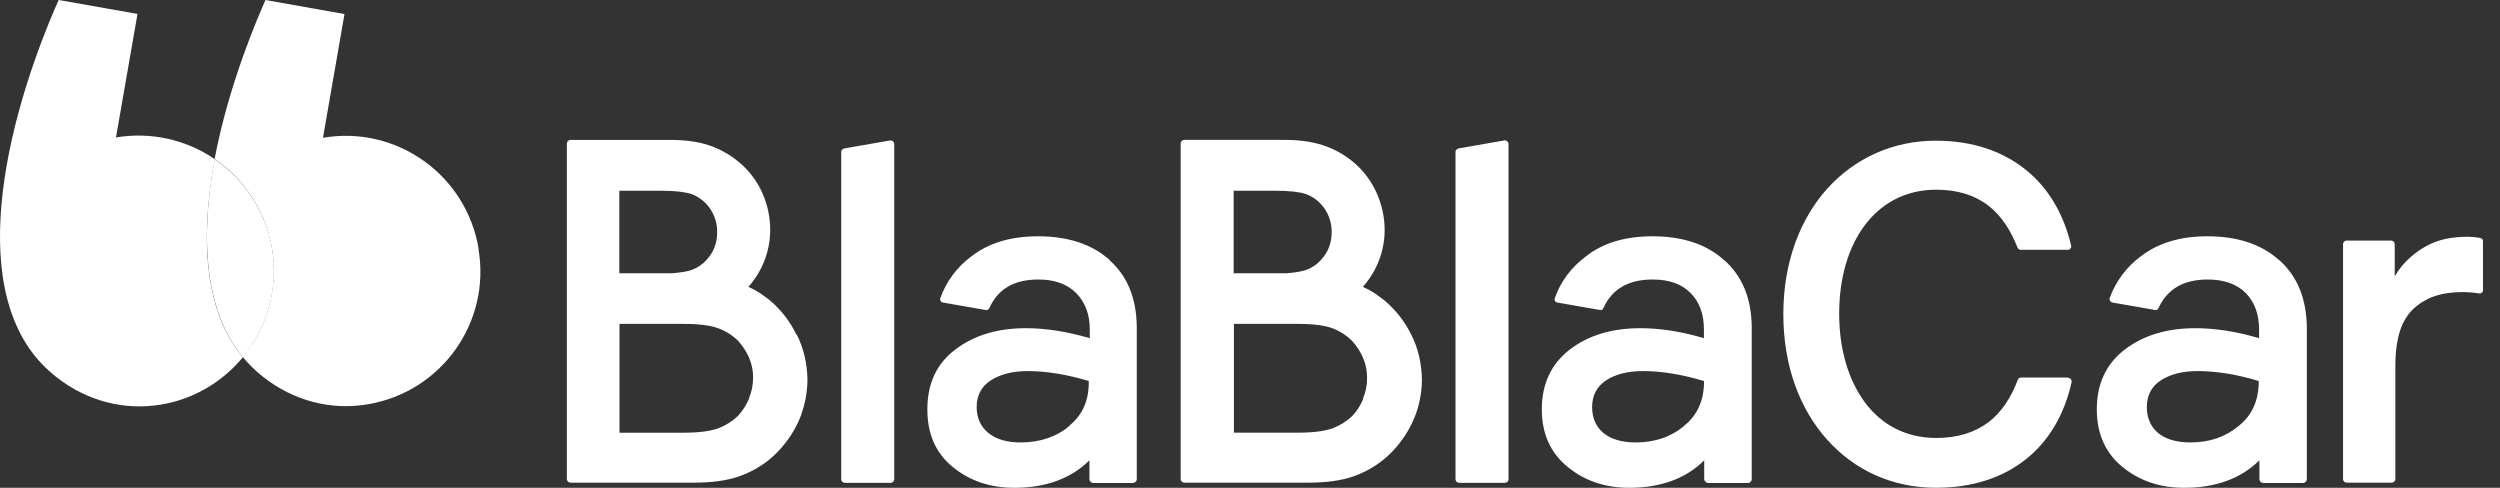
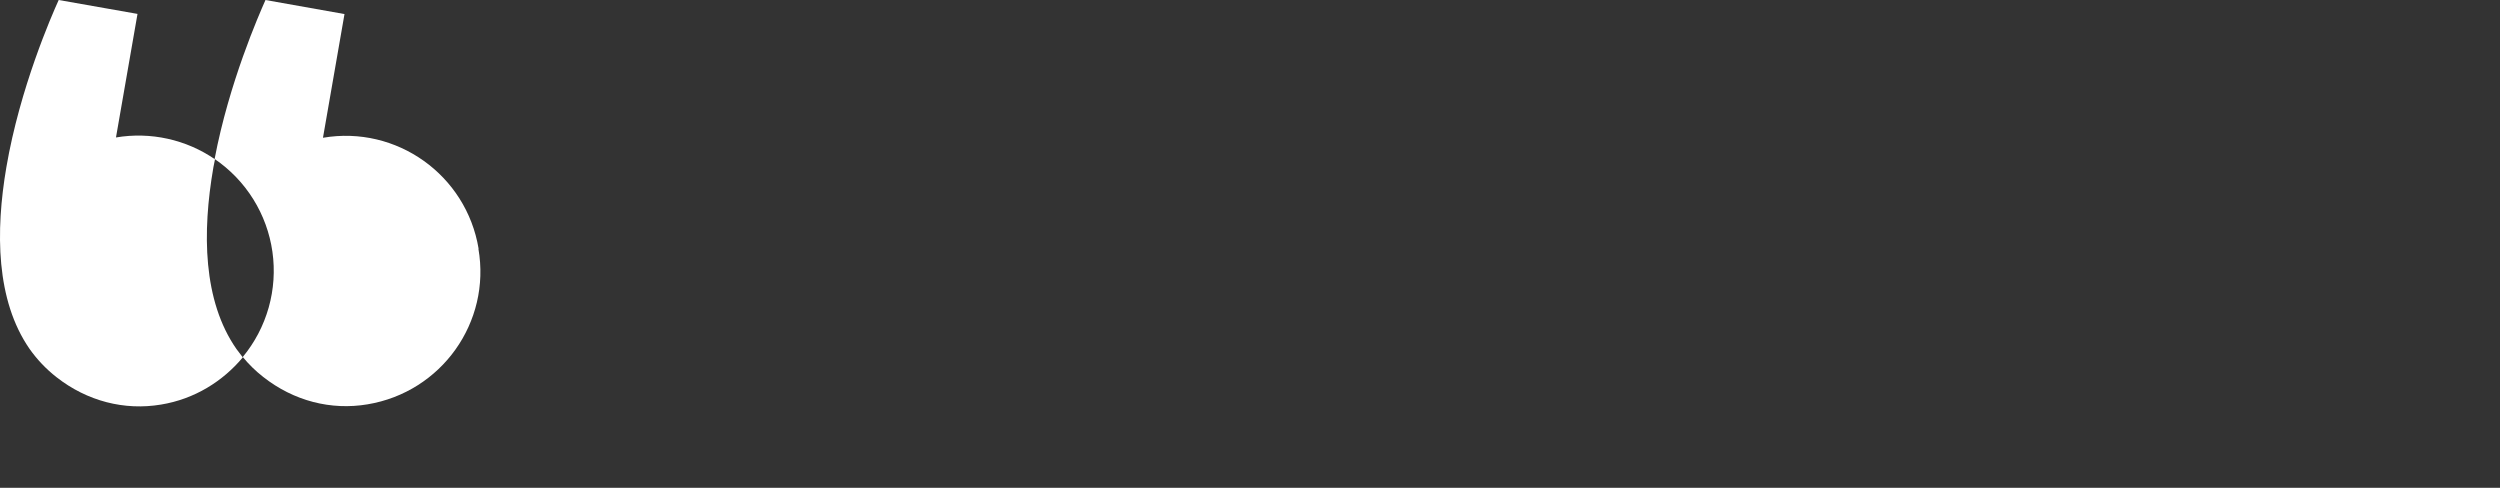
<svg xmlns="http://www.w3.org/2000/svg" width="123" height="24" viewBox="0 0 123 24" fill="none">
  <rect x="0" y="0" width="123" height="24" fill="#333333" stroke="none" />
  <g clip-path="url(#clip0_609_93)">
    <path d="M23.547 12.236C22.943 8.604 19.506 6.159 15.89 6.778L16.949 0.692L13.062 0C12.736 0.733 11.269 4.074 10.559 7.821C11.324 8.342 11.973 9.017 12.463 9.804C12.952 10.59 13.273 11.47 13.403 12.387C13.533 13.304 13.471 14.238 13.22 15.129C12.968 16.021 12.534 16.85 11.944 17.564C12.241 17.926 12.577 18.254 12.946 18.542C14.453 19.73 16.288 20.195 18.08 19.894C21.721 19.291 24.166 15.853 23.538 12.238L23.547 12.236Z" fill="white" />
    <path d="M10.496 8.245L10.578 7.838C9.155 6.861 7.408 6.476 5.706 6.763L6.765 0.684L2.888 0C2.544 0.758 0.981 4.319 0.313 8.228C-0.227 11.389 -0.2 14.778 1.454 17.165C1.824 17.689 2.268 18.156 2.773 18.552C4.288 19.742 6.129 20.206 7.921 19.905C9.567 19.636 10.96 18.764 11.946 17.583L11.636 17.175C9.974 14.797 9.95 11.408 10.495 8.255L10.496 8.245Z" fill="white" />
-     <path d="M13.388 12.236C13.237 11.351 12.91 10.506 12.426 9.75C11.941 8.994 11.31 8.344 10.569 7.837L10.488 8.244C9.958 11.405 9.983 14.794 11.645 17.181L11.946 17.589C13.135 16.122 13.722 14.2 13.38 12.212L13.388 12.236Z" fill="white" />
-     <path d="M101.754 18.574H99.441C99.406 18.572 99.371 18.581 99.341 18.6C99.312 18.619 99.29 18.647 99.278 18.68C98.952 19.544 98.495 20.261 97.844 20.766C97.192 21.256 96.353 21.548 95.261 21.548C93.77 21.548 92.573 20.896 91.758 19.805C90.943 18.705 90.487 17.181 90.487 15.437C90.487 13.677 90.936 12.153 91.758 11.069C92.573 9.985 93.779 9.333 95.261 9.333C96.345 9.333 97.176 9.618 97.827 10.115C98.479 10.62 98.927 11.337 99.261 12.177C99.273 12.211 99.295 12.24 99.324 12.261C99.354 12.281 99.389 12.292 99.424 12.291H101.746C101.766 12.291 101.786 12.286 101.804 12.278C101.822 12.269 101.839 12.257 101.852 12.242C101.868 12.228 101.881 12.211 101.89 12.191C101.899 12.171 101.902 12.15 101.901 12.128V12.087C101.534 10.523 100.777 9.236 99.652 8.34C98.528 7.443 97.062 6.922 95.235 6.922C93.117 6.922 91.243 7.794 89.899 9.285C88.555 10.784 87.74 12.91 87.74 15.46C87.74 18.009 88.554 20.144 89.899 21.635C91.243 23.142 93.117 23.998 95.243 23.998C97.068 23.998 98.551 23.493 99.683 22.588C100.807 21.692 101.573 20.389 101.923 18.8V18.759C101.923 18.714 101.905 18.67 101.874 18.637C101.859 18.623 101.841 18.611 101.821 18.604C101.801 18.597 101.78 18.595 101.76 18.596L101.754 18.574ZM122.064 11.715C121.83 11.669 121.593 11.648 121.355 11.65C121.016 11.651 120.678 11.684 120.345 11.748C119.994 11.822 119.656 11.948 119.343 12.123C118.996 12.316 118.678 12.558 118.398 12.84C118.22 13.021 118.061 13.22 117.925 13.434L117.82 13.595V12.015C117.82 11.97 117.803 11.927 117.773 11.893C117.743 11.86 117.701 11.84 117.657 11.836H115.441C115.396 11.84 115.354 11.86 115.324 11.893C115.294 11.927 115.277 11.97 115.278 12.015V23.583C115.281 23.625 115.299 23.665 115.329 23.695C115.359 23.725 115.398 23.743 115.441 23.746H117.673C117.718 23.746 117.761 23.73 117.794 23.699C117.827 23.669 117.848 23.628 117.852 23.583V17.963C117.852 17.311 117.933 16.758 118.072 16.301C118.219 15.845 118.438 15.487 118.724 15.21C119.019 14.933 119.369 14.719 119.75 14.583C120.206 14.42 120.703 14.371 121.135 14.371C121.416 14.371 121.696 14.392 121.974 14.436H121.999C122.02 14.437 122.042 14.434 122.062 14.426C122.083 14.418 122.101 14.406 122.117 14.391C122.132 14.376 122.144 14.357 122.152 14.337C122.16 14.316 122.163 14.295 122.162 14.273V11.894C122.167 11.874 122.168 11.853 122.164 11.833C122.16 11.813 122.153 11.794 122.141 11.777C122.129 11.76 122.114 11.746 122.097 11.735C122.079 11.724 122.06 11.717 122.039 11.715H122.064ZM74.056 6.909H74.015L71.774 7.301C71.693 7.317 71.611 7.382 71.611 7.464V23.576C71.612 23.601 71.617 23.624 71.627 23.646C71.636 23.669 71.65 23.689 71.668 23.705C71.685 23.722 71.706 23.735 71.728 23.744C71.751 23.752 71.775 23.756 71.799 23.756H74.057C74.101 23.752 74.143 23.731 74.173 23.698C74.203 23.665 74.22 23.621 74.219 23.576V7.086C74.219 7.062 74.214 7.038 74.204 7.016C74.195 6.994 74.18 6.974 74.163 6.957C74.146 6.94 74.125 6.927 74.103 6.919C74.08 6.91 74.056 6.906 74.032 6.907L74.056 6.909ZM69.437 16.473C69.114 15.814 68.656 15.231 68.092 14.762L67.93 14.64C67.682 14.447 67.415 14.282 67.131 14.149L67.049 14.108L67.106 14.051C67.758 13.294 68.119 12.329 68.125 11.33C68.125 10.713 67.997 10.103 67.75 9.538C67.513 8.986 67.16 8.492 66.716 8.088C66.293 7.705 65.8 7.406 65.265 7.208C64.711 6.996 64.019 6.882 63.204 6.882H58.268C58.243 6.882 58.22 6.888 58.197 6.897C58.175 6.907 58.155 6.921 58.139 6.938C58.122 6.956 58.109 6.976 58.1 6.999C58.092 7.021 58.087 7.045 58.088 7.069V23.568C58.089 23.616 58.108 23.661 58.141 23.694C58.175 23.728 58.22 23.747 58.268 23.747H64.361C65.233 23.747 65.958 23.649 66.544 23.453C67.107 23.261 67.631 22.972 68.092 22.597C68.653 22.125 69.111 21.543 69.437 20.886C69.518 20.724 69.575 20.585 69.633 20.438L69.658 20.373L69.698 20.259C69.868 19.747 69.956 19.21 69.959 18.671C69.943 17.872 69.771 17.123 69.429 16.455L69.437 16.473ZM60.72 9.385H62.789C63.441 9.385 63.929 9.442 64.255 9.548C64.535 9.651 64.787 9.819 64.989 10.039C65.336 10.416 65.525 10.911 65.518 11.423C65.518 11.945 65.355 12.401 64.989 12.792C64.79 13.015 64.537 13.184 64.255 13.283C64.027 13.364 63.685 13.414 63.278 13.446H60.695V9.385H60.72ZM67.074 19.617C66.949 19.931 66.766 20.218 66.534 20.464C66.259 20.726 65.935 20.931 65.581 21.067C65.198 21.206 64.636 21.287 63.887 21.287H60.709V15.935H63.887C64.636 15.935 65.19 16.016 65.573 16.155C65.923 16.29 66.242 16.495 66.51 16.758C66.737 17.003 66.921 17.283 67.056 17.589C67.194 17.904 67.264 18.246 67.26 18.59C67.264 18.943 67.194 19.293 67.056 19.617H67.074ZM84.833 12.806C83.97 12.016 82.78 11.625 81.299 11.625C79.963 11.625 78.872 11.951 78.041 12.603C77.308 13.149 76.778 13.849 76.493 14.68C76.486 14.702 76.483 14.724 76.486 14.747C76.488 14.769 76.496 14.791 76.507 14.81C76.519 14.829 76.534 14.846 76.553 14.859C76.572 14.872 76.593 14.88 76.615 14.884L78.717 15.251C78.75 15.259 78.784 15.255 78.814 15.241C78.844 15.226 78.867 15.2 78.88 15.169C79.311 14.216 80.118 13.752 81.308 13.752C82.122 13.752 82.741 13.972 83.181 14.42C83.622 14.868 83.833 15.462 83.833 16.212V16.638C82.733 16.312 81.682 16.147 80.705 16.147C79.32 16.147 78.163 16.491 77.242 17.19C76.33 17.891 75.857 18.876 75.857 20.139C75.857 21.345 76.289 22.29 77.129 22.974C77.968 23.659 78.976 24 80.165 24C81.681 24 82.936 23.558 83.847 22.648V23.558C83.847 23.612 83.869 23.663 83.907 23.701C83.945 23.739 83.996 23.761 84.05 23.762H85.989C86.015 23.762 86.04 23.758 86.064 23.748C86.088 23.738 86.11 23.724 86.129 23.705C86.147 23.687 86.161 23.665 86.171 23.641C86.181 23.617 86.186 23.592 86.185 23.566V16.049C86.161 14.664 85.721 13.589 84.841 12.806H84.833ZM82.862 20.954C82.21 21.499 81.419 21.768 80.475 21.768C79.782 21.768 79.253 21.605 78.878 21.296C78.519 20.986 78.332 20.562 78.332 20.025C78.332 19.439 78.577 18.998 79.033 18.705C79.488 18.412 80.092 18.257 80.825 18.257C81.745 18.257 82.756 18.42 83.839 18.748C83.839 19.701 83.513 20.426 82.862 20.947V20.954ZM43.832 6.909H43.799L41.551 7.301C41.469 7.317 41.388 7.382 41.388 7.464V23.576C41.388 23.601 41.393 23.624 41.403 23.646C41.413 23.669 41.427 23.689 41.444 23.705C41.462 23.722 41.482 23.735 41.505 23.744C41.527 23.752 41.551 23.756 41.575 23.756H43.833C43.877 23.752 43.919 23.731 43.949 23.698C43.979 23.665 43.996 23.621 43.996 23.576V7.086C43.995 7.038 43.976 6.993 43.943 6.959C43.909 6.926 43.864 6.907 43.816 6.907L43.832 6.909ZM39.189 16.473C38.872 15.815 38.42 15.232 37.861 14.762L37.698 14.64C37.451 14.447 37.183 14.282 36.9 14.149L36.818 14.108L36.875 14.051C37.527 13.294 37.888 12.329 37.894 11.33C37.896 10.714 37.772 10.104 37.527 9.538C37.288 8.987 36.934 8.493 36.489 8.09C36.07 7.711 35.584 7.412 35.056 7.21C34.502 6.998 33.809 6.884 32.995 6.884H28.068C28.044 6.884 28.02 6.89 27.998 6.899C27.976 6.909 27.956 6.923 27.939 6.94C27.923 6.958 27.91 6.978 27.901 7.001C27.892 7.023 27.888 7.047 27.889 7.071V23.568C27.889 23.616 27.908 23.661 27.942 23.694C27.975 23.728 28.02 23.747 28.068 23.747H34.137C35.009 23.747 35.734 23.649 36.32 23.453C36.883 23.261 37.407 22.972 37.868 22.597C38.429 22.125 38.887 21.543 39.212 20.886C39.294 20.724 39.351 20.585 39.409 20.438L39.433 20.373C39.436 20.334 39.448 20.295 39.466 20.259C39.636 19.747 39.724 19.21 39.727 18.671C39.711 17.872 39.539 17.123 39.197 16.455L39.189 16.473ZM30.471 9.385H32.557C33.209 9.385 33.697 9.442 34.023 9.548C34.303 9.651 34.555 9.819 34.757 10.039C35.103 10.416 35.293 10.911 35.285 11.423C35.285 11.945 35.123 12.401 34.757 12.792C34.558 13.015 34.305 13.184 34.023 13.283C33.795 13.364 33.453 13.414 33.045 13.446H30.471V9.385ZM36.852 19.617C36.718 19.929 36.533 20.216 36.304 20.466C36.029 20.728 35.705 20.933 35.351 21.069C34.968 21.208 34.406 21.289 33.657 21.289H30.479V15.935H33.657C34.414 15.935 34.976 16.016 35.351 16.155C35.708 16.286 36.032 16.492 36.304 16.758C36.531 17.002 36.715 17.283 36.85 17.589C36.988 17.904 37.058 18.246 37.053 18.59C37.051 18.943 36.979 19.292 36.842 19.617H36.852ZM54.61 12.806C53.738 12.016 52.548 11.625 51.066 11.625C49.74 11.625 48.646 11.951 47.807 12.603C47.093 13.123 46.554 13.847 46.259 14.68C46.254 14.702 46.253 14.725 46.257 14.747C46.26 14.77 46.269 14.791 46.281 14.81C46.293 14.829 46.309 14.846 46.328 14.858C46.346 14.871 46.368 14.88 46.39 14.884L48.483 15.251C48.519 15.259 48.556 15.256 48.59 15.241C48.624 15.226 48.652 15.201 48.671 15.169C49.094 14.216 49.893 13.752 51.09 13.752C51.88 13.752 52.508 13.972 52.948 14.42C53.388 14.868 53.618 15.46 53.618 16.212V16.638C52.502 16.312 51.451 16.147 50.474 16.147C49.089 16.147 47.932 16.491 47.011 17.19C46.074 17.891 45.626 18.876 45.626 20.139C45.626 21.345 46.033 22.29 46.873 22.974C47.712 23.659 48.72 24 49.909 24C51.43 24 52.679 23.558 53.6 22.648V23.558C53.598 23.584 53.602 23.61 53.611 23.634C53.619 23.658 53.633 23.68 53.65 23.7C53.668 23.718 53.689 23.734 53.712 23.744C53.736 23.755 53.761 23.761 53.787 23.762H55.726C55.752 23.763 55.779 23.759 55.803 23.749C55.828 23.74 55.85 23.726 55.869 23.707C55.888 23.689 55.904 23.667 55.914 23.643C55.924 23.618 55.929 23.592 55.929 23.566V16.049C55.905 14.664 55.473 13.589 54.593 12.806H54.61ZM52.622 20.954C51.97 21.499 51.156 21.768 50.217 21.768C49.525 21.768 48.995 21.605 48.62 21.296C48.246 20.986 48.052 20.564 48.052 20.025C48.052 19.438 48.297 18.998 48.76 18.705C49.224 18.412 49.819 18.257 50.553 18.257C51.481 18.257 52.491 18.42 53.567 18.747C53.583 19.701 53.257 20.426 52.605 20.947L52.622 20.954ZM112.141 12.806C111.269 12.016 110.08 11.625 108.597 11.625C107.278 11.625 106.186 11.951 105.339 12.603C104.627 13.125 104.088 13.849 103.791 14.68C103.784 14.726 103.794 14.772 103.82 14.81C103.845 14.848 103.885 14.874 103.929 14.884L106.031 15.251C106.063 15.259 106.098 15.255 106.128 15.241C106.158 15.226 106.181 15.2 106.194 15.169C106.626 14.216 107.432 13.752 108.622 13.752C109.42 13.752 110.045 13.972 110.495 14.42C110.927 14.868 111.147 15.462 111.147 16.212V16.638C110.039 16.312 108.988 16.147 108.011 16.147C106.626 16.147 105.469 16.491 104.548 17.19C103.628 17.889 103.163 18.876 103.163 20.139C103.163 21.345 103.587 22.29 104.426 22.974C105.265 23.659 106.275 24 107.465 24C108.996 24 110.235 23.558 111.163 22.648V23.558C111.162 23.585 111.167 23.611 111.176 23.636C111.186 23.66 111.2 23.683 111.218 23.702C111.236 23.721 111.258 23.736 111.283 23.746C111.307 23.757 111.333 23.762 111.36 23.762H113.299C113.325 23.762 113.351 23.758 113.375 23.748C113.399 23.738 113.421 23.724 113.439 23.705C113.457 23.687 113.472 23.665 113.481 23.641C113.491 23.617 113.496 23.592 113.496 23.566V16.049C113.463 14.664 113.023 13.589 112.151 12.806H112.141ZM110.145 20.954C109.494 21.499 108.711 21.768 107.767 21.768C107.074 21.768 106.544 21.605 106.169 21.296C105.811 20.986 105.624 20.562 105.624 20.025C105.624 19.439 105.869 18.998 106.325 18.705C106.789 18.411 107.384 18.257 108.117 18.257C109.046 18.257 110.072 18.42 111.131 18.748C111.131 19.701 110.805 20.426 110.153 20.947L110.145 20.954Z" fill="white" />
  </g>
  <defs>
    <clipPath id="clip0_609_93">
      <rect width="122.167" height="24" fill="white" />
    </clipPath>
  </defs>
</svg>